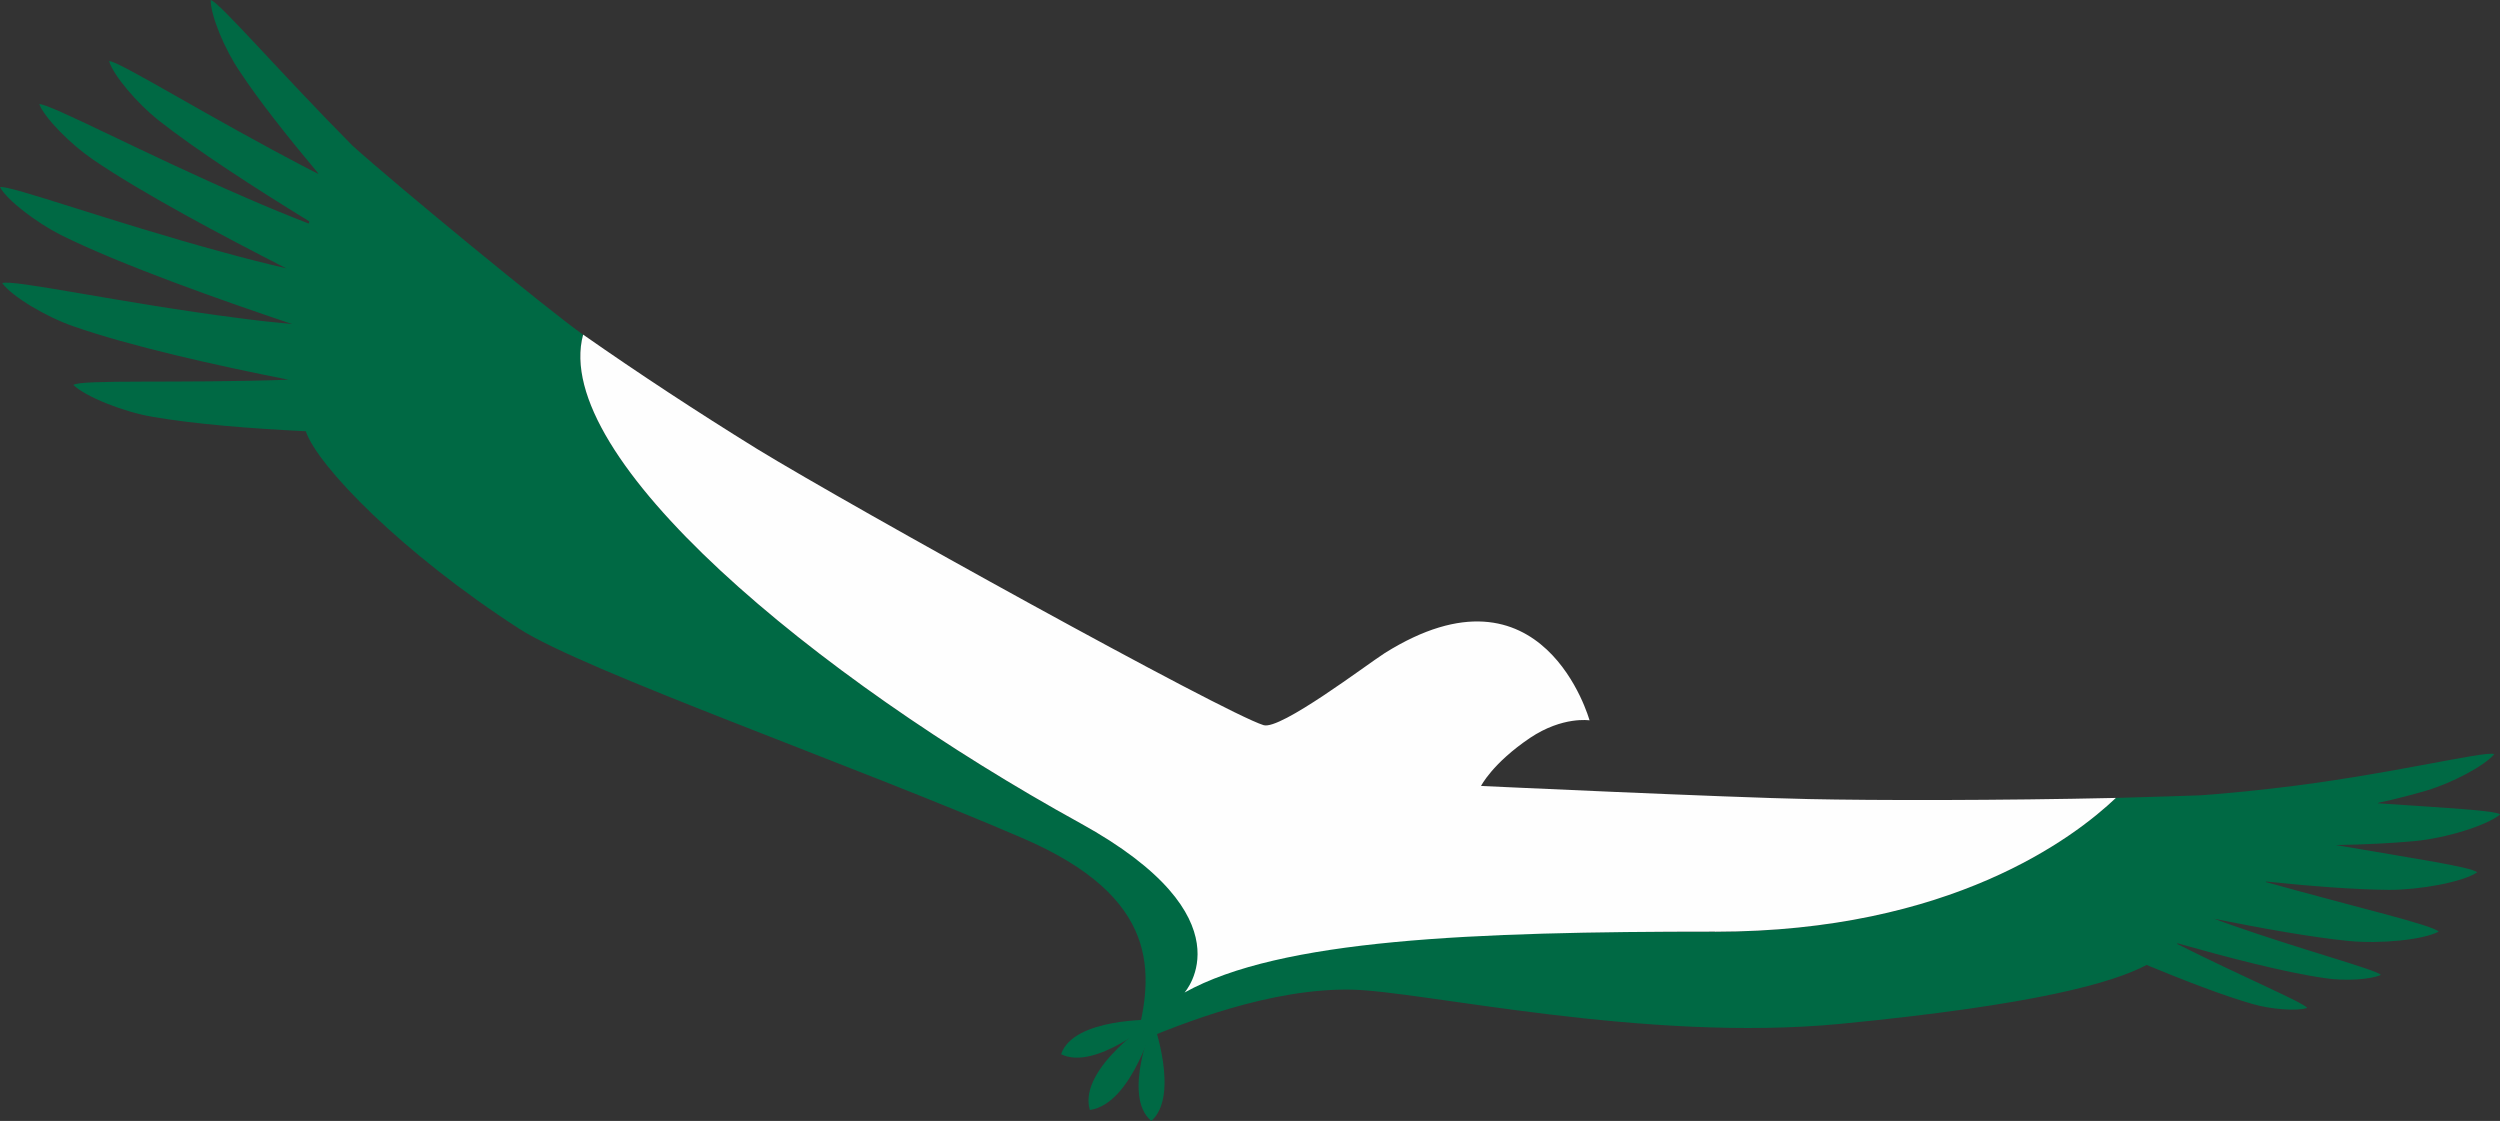
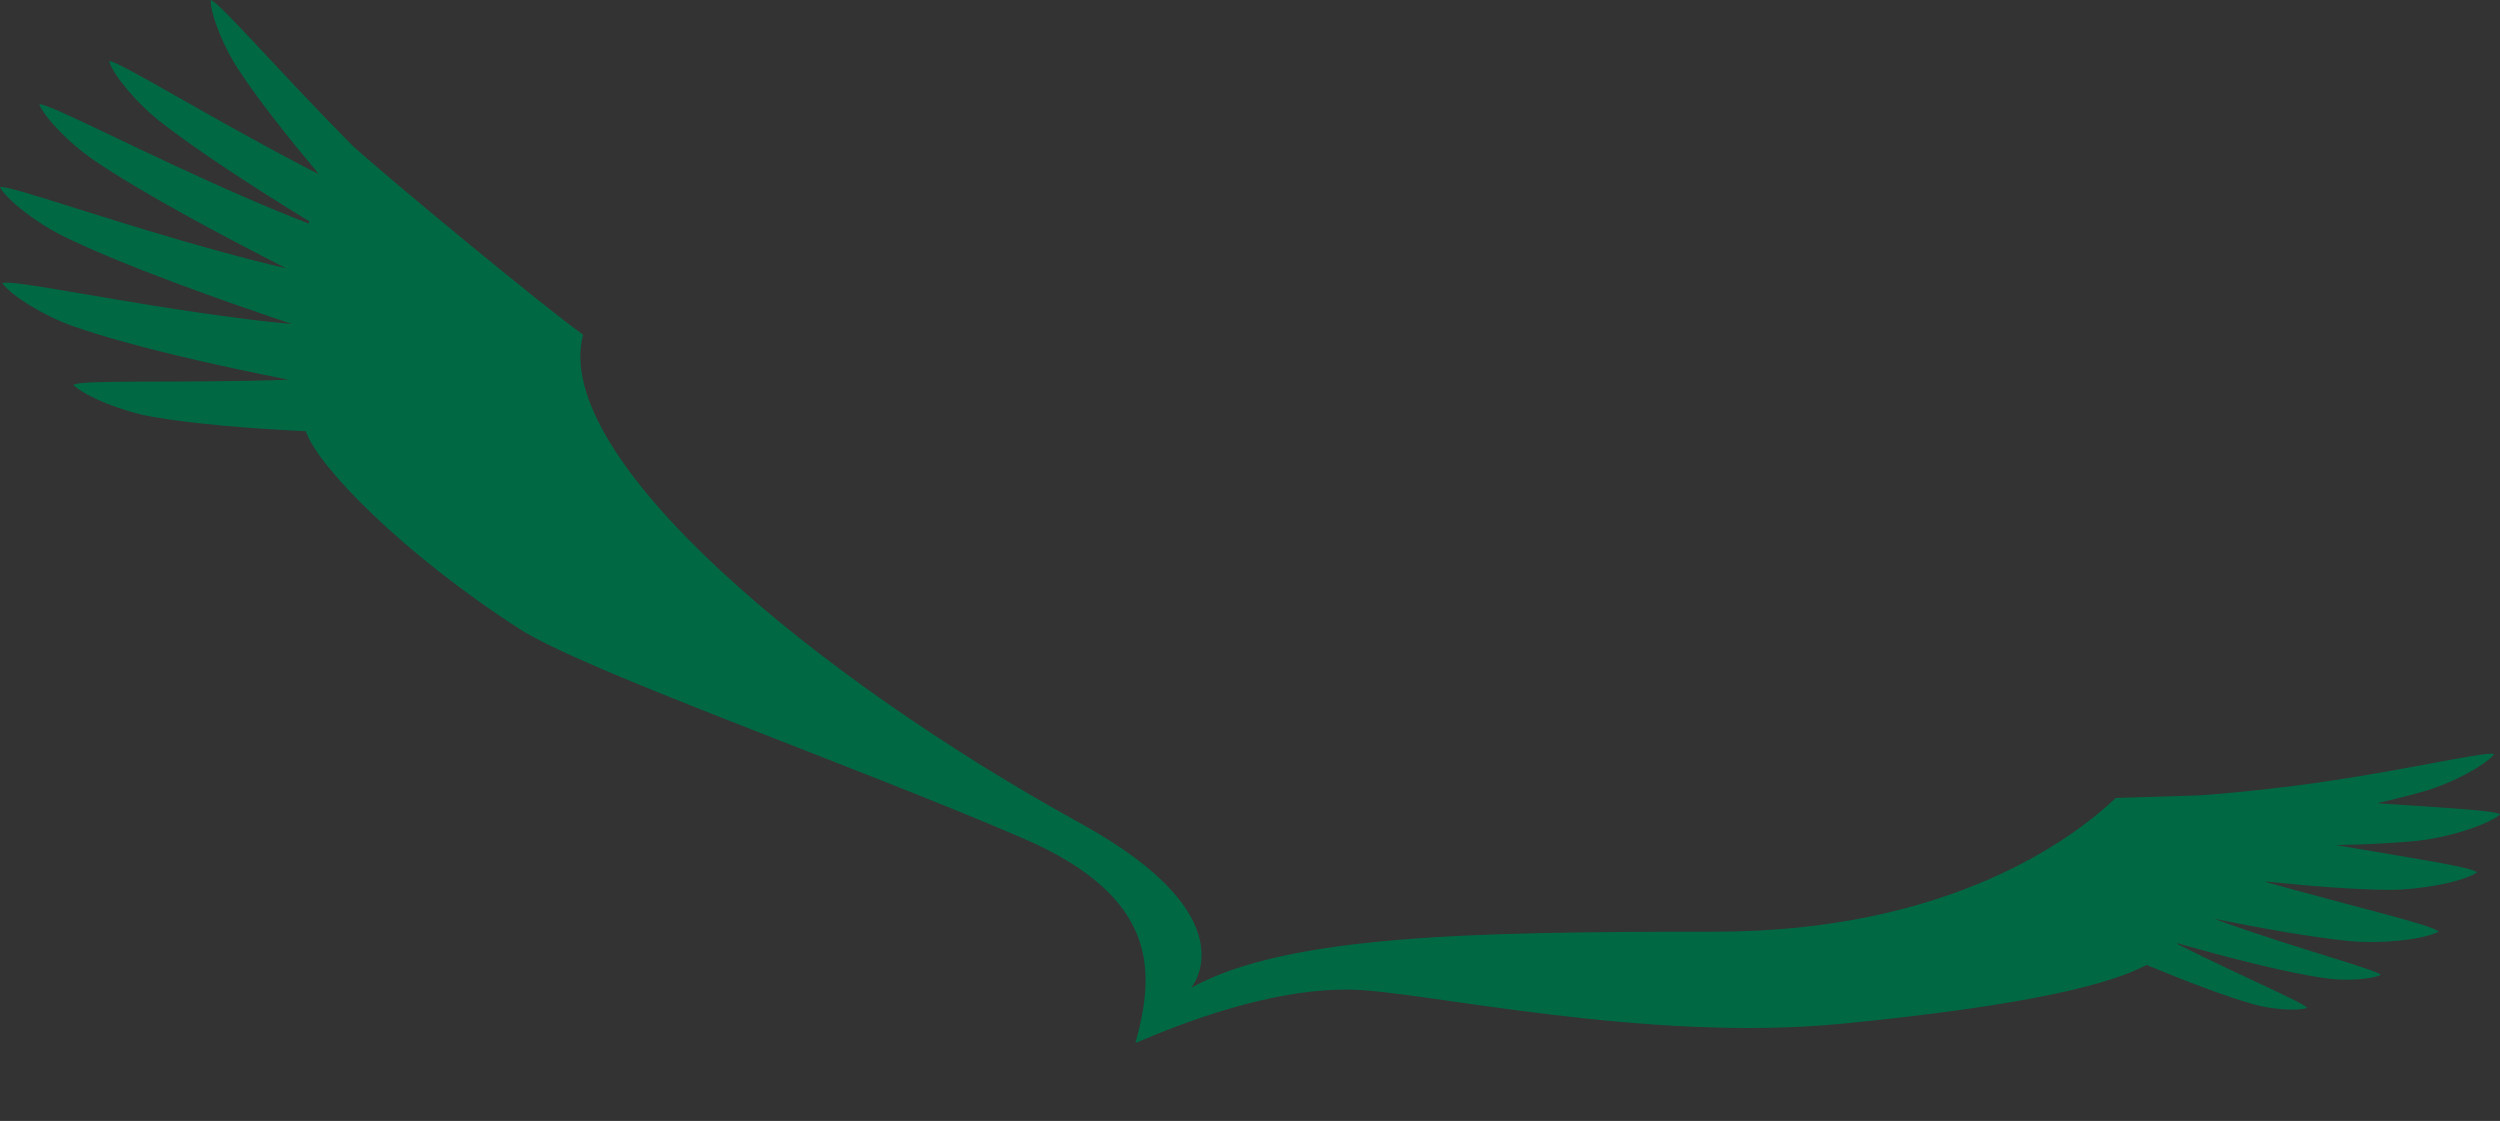
<svg xmlns="http://www.w3.org/2000/svg" id="Layer_2" data-name="Layer 2" viewBox="0 0 261.05 117.05">
  <rect x="0" y="0" width="261.05" height="117.05" fill="#333333" stroke="none" />
  <defs>
    <style>
      .cls-1 {
        fill: #fefefe;
      }

      .cls-1, .cls-2 {
        fill-rule: evenodd;
      }

      .cls-2 {
        fill: #006944;
      }
    </style>
  </defs>
  <g id="Layer_1-2" data-name="Layer 1">
    <g>
      <path class="cls-2" d="M7.66,34.07c5.91,2.07,15.01,4.11,22.47,5.58-11.44.4-21.72-.05-22.47.55,1.36,1.28,5.3,2.82,8.25,3.32,4.35.76,10.24,1.23,16.02,1.51,1.22,3.62,10.04,12.72,22.31,20.64,6.76,4.35,34.98,14.26,52.66,21.9,14.17,6.15,13.71,13.96,11.66,21.34,4.86-2.07,14.17-5.75,22.6-5.57,7.25.14,30.64,5.55,51.03,3.57,20.39-1.98,28.45-4.29,31.96-6.15,3.86,1.6,7.97,3.19,11.03,4.07,1.91.56,4.63.78,5.73.42-.32-.55-6.7-3.22-13.59-6.69l.06-.06c4.99,1.41,11.23,3.06,15.48,3.65,1.97.3,4.71.14,5.75-.35-.45-.54-8.1-2.56-16.01-5.35-.49-.18-.99-.35-1.49-.55v.02c5.14,1.03,10.2,1.94,14.17,2.34,3.22.31,7.7-.1,9.36-.98-.59-.68-8.42-2.49-18.06-5.18l.06-.05c4.7.49,9.23.84,12.82.87,3.25,0,7.65-.8,9.21-1.83-.55-.55-6.67-1.46-14.77-2.85,3.01-.05,5.82-.19,8.21-.41,3.23-.3,7.52-1.6,8.96-2.79-.55-.42-5.69-.68-12.78-1.16l.09-.06c1.81-.39,3.54-.84,5-1.27,2.65-.79,6.05-2.57,7.07-3.8-.86-.42-11.48,2.27-23.23,3.59-2.29.26-5.1.55-7.51.71-.19.02-5.93.19-8.77.27-4.35,4.13-17.25,13.96-41.85,13.97-25.42,0-44.7.33-54.72,5.86,0,0,6.36-7.32-11.55-17.18-27.59-15.18-55.36-38.21-51.93-51.02-3.52-2.46-19.62-15.71-24.08-19.74C29.16,7.5,22.89.19,22,0c-.02,1.61,1.48,5.21,3.06,7.5,2.02,3.07,5.04,6.86,8.16,10.59v.06c-.3-.16-.6-.3-.87-.44C21.82,12.25,12.37,6.33,11.39,6.38c.44,1.49,2.94,4.41,5.11,6.14,4,3.16,10.18,7.15,15.79,10.59,0,.08-.02.18-.04.24-2.11-.82-4.29-1.71-6.42-2.64C14.94,16,5.11,10.76,4.1,10.88c.57,1.45,3.25,4.16,5.55,5.74,5.15,3.53,13.62,8.02,20.24,11.4-2.22-.52-4.47-1.09-6.67-1.7C11.59,23.16.96,19.29,0,19.54c.75,1.39,3.85,3.73,6.36,5,6.28,3.12,16.8,6.83,24.15,9.3h0c-1.83-.17-3.7-.37-5.55-.62C12.63,31.64,1.16,29.1.23,29.57c1.05,1.41,4.63,3.54,7.43,4.5" />
-       <path class="cls-1" d="M179.07,97.28c-25.42,0-45.38.8-55.38,6.36,0,0,7.03-7.81-10.88-17.68-27.58-15.18-55.36-38.2-51.92-51.02,5.83,4.08,11.96,8.1,18.15,11.93,10.02,6.13,48.79,27.58,52.9,28.85,1.75.55,10.74-6.3,12.65-7.52,16.57-10.39,21.39,7.02,21.39,7.02,0,0-2.8-.45-6.21,1.83-3.94,2.66-5.12,5.02-5.12,5.02,0,0,25.66,1.2,34.23,1.37,6.89.15,20.04.15,32.06-.12-4.35,4.14-17.25,13.96-41.85,13.97" />
-       <path class="cls-2" d="M120.58,106.48s-8.49-.24-9.78,3.6c3.56,1.78,9.78-3.6,9.78-3.6" />
-       <path class="cls-2" d="M120.42,106.7s-3.3,7.76-.2,10.35c2.99-2.63.2-10.35.2-10.35" />
-       <path class="cls-2" d="M120.62,106.31s-8.11,5.19-6.82,9.59c4.47-.6,6.82-9.59,6.82-9.59" />
    </g>
  </g>
</svg>